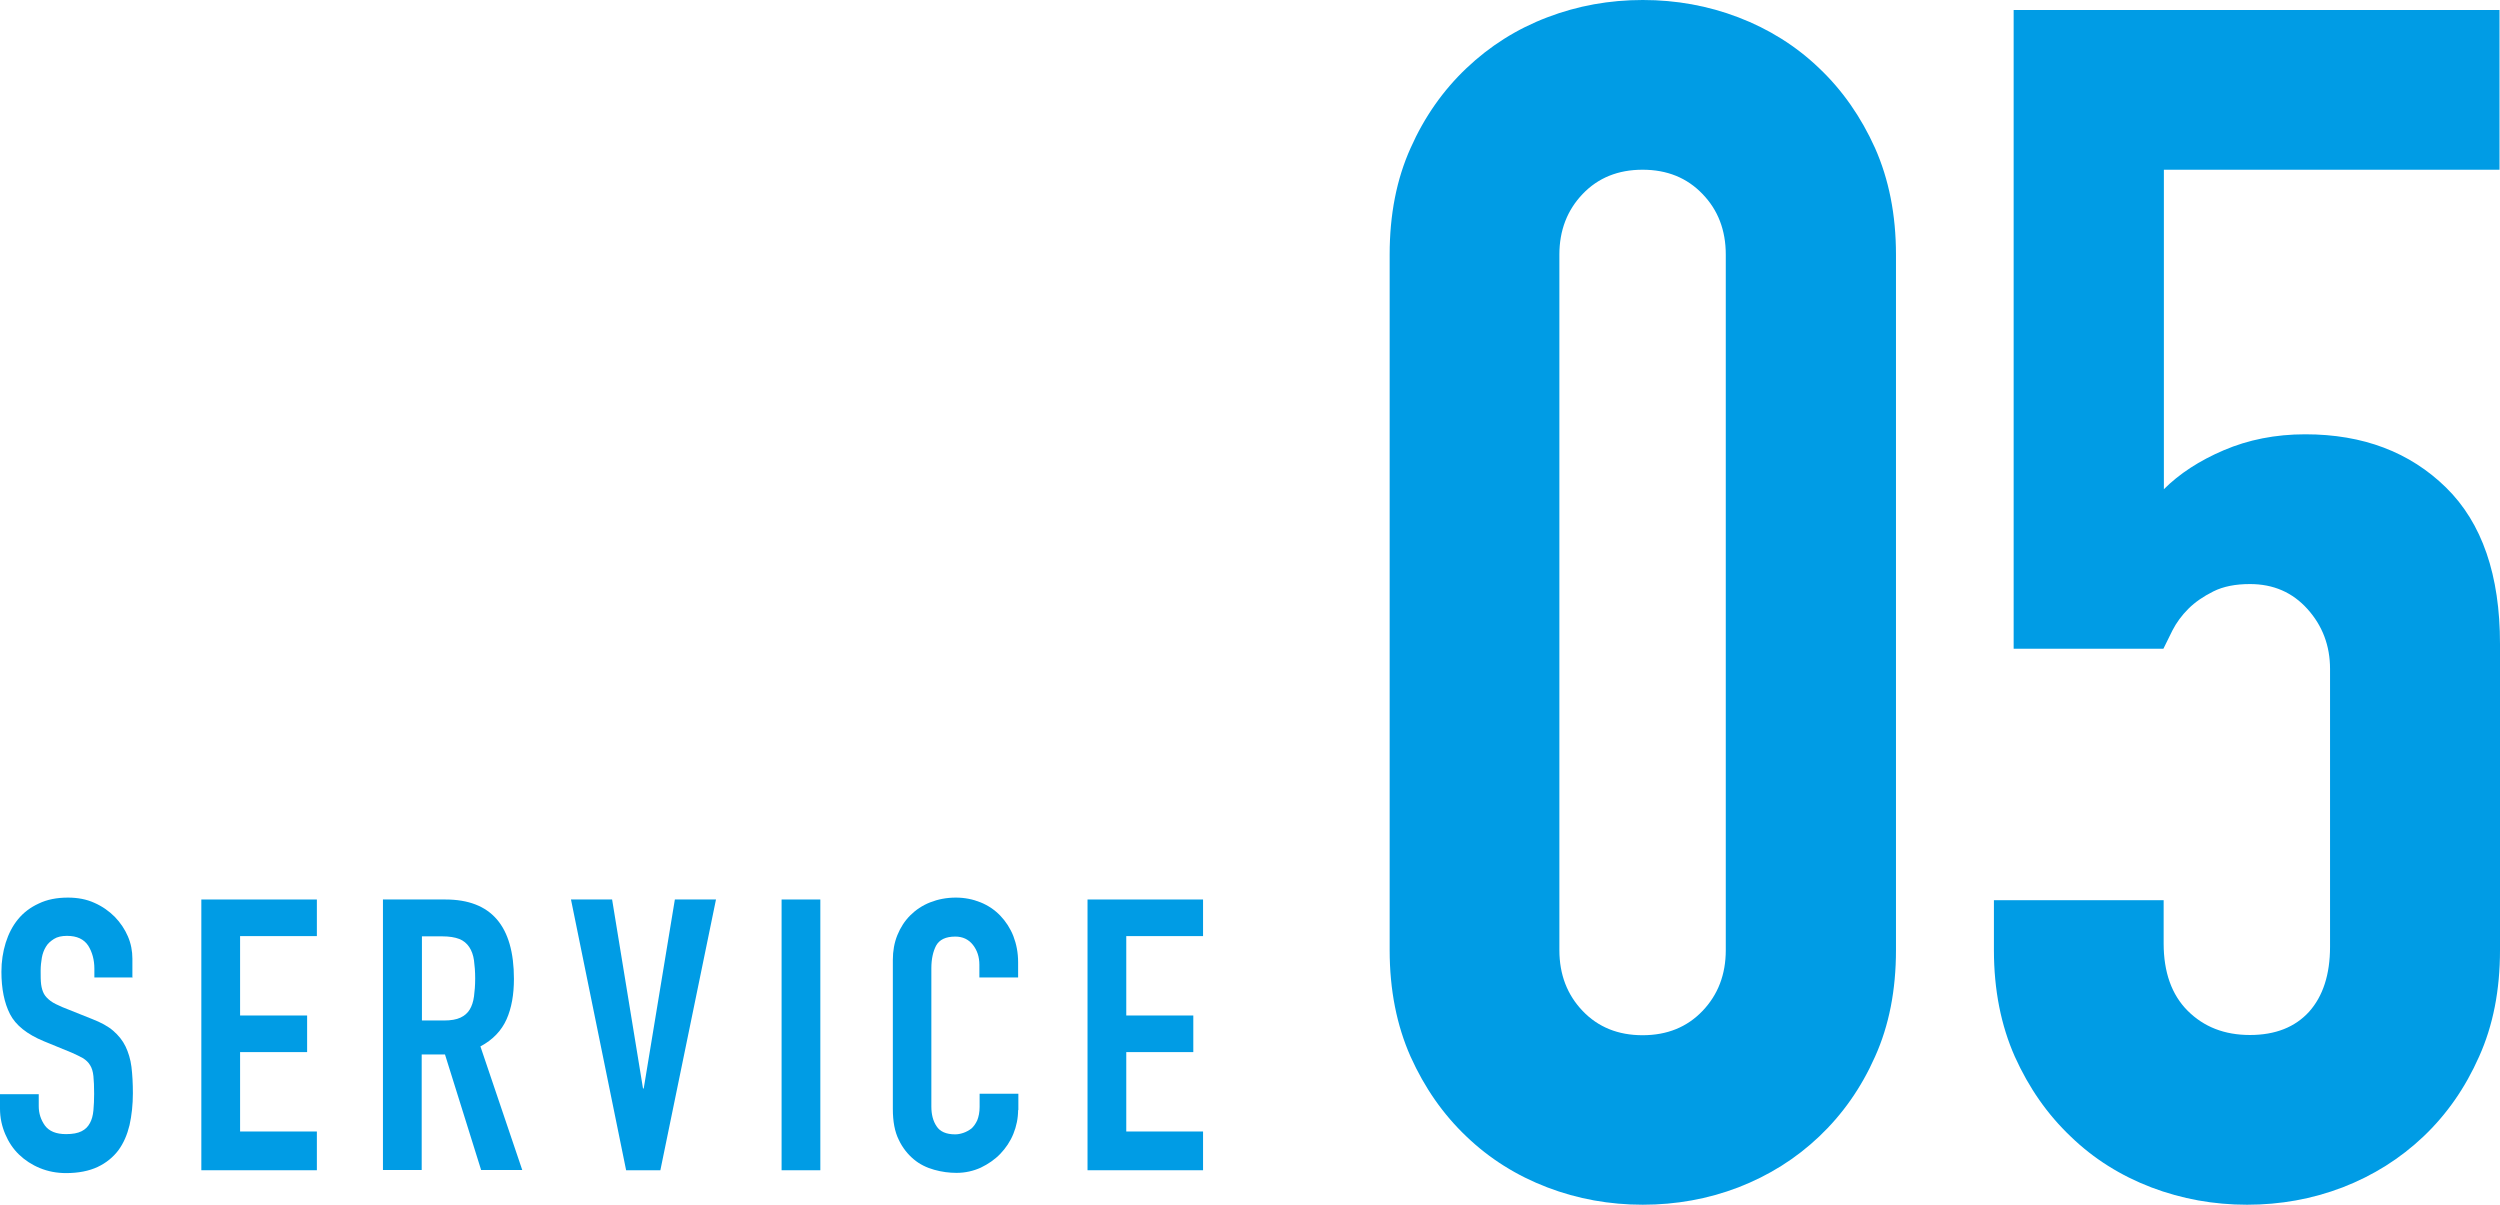
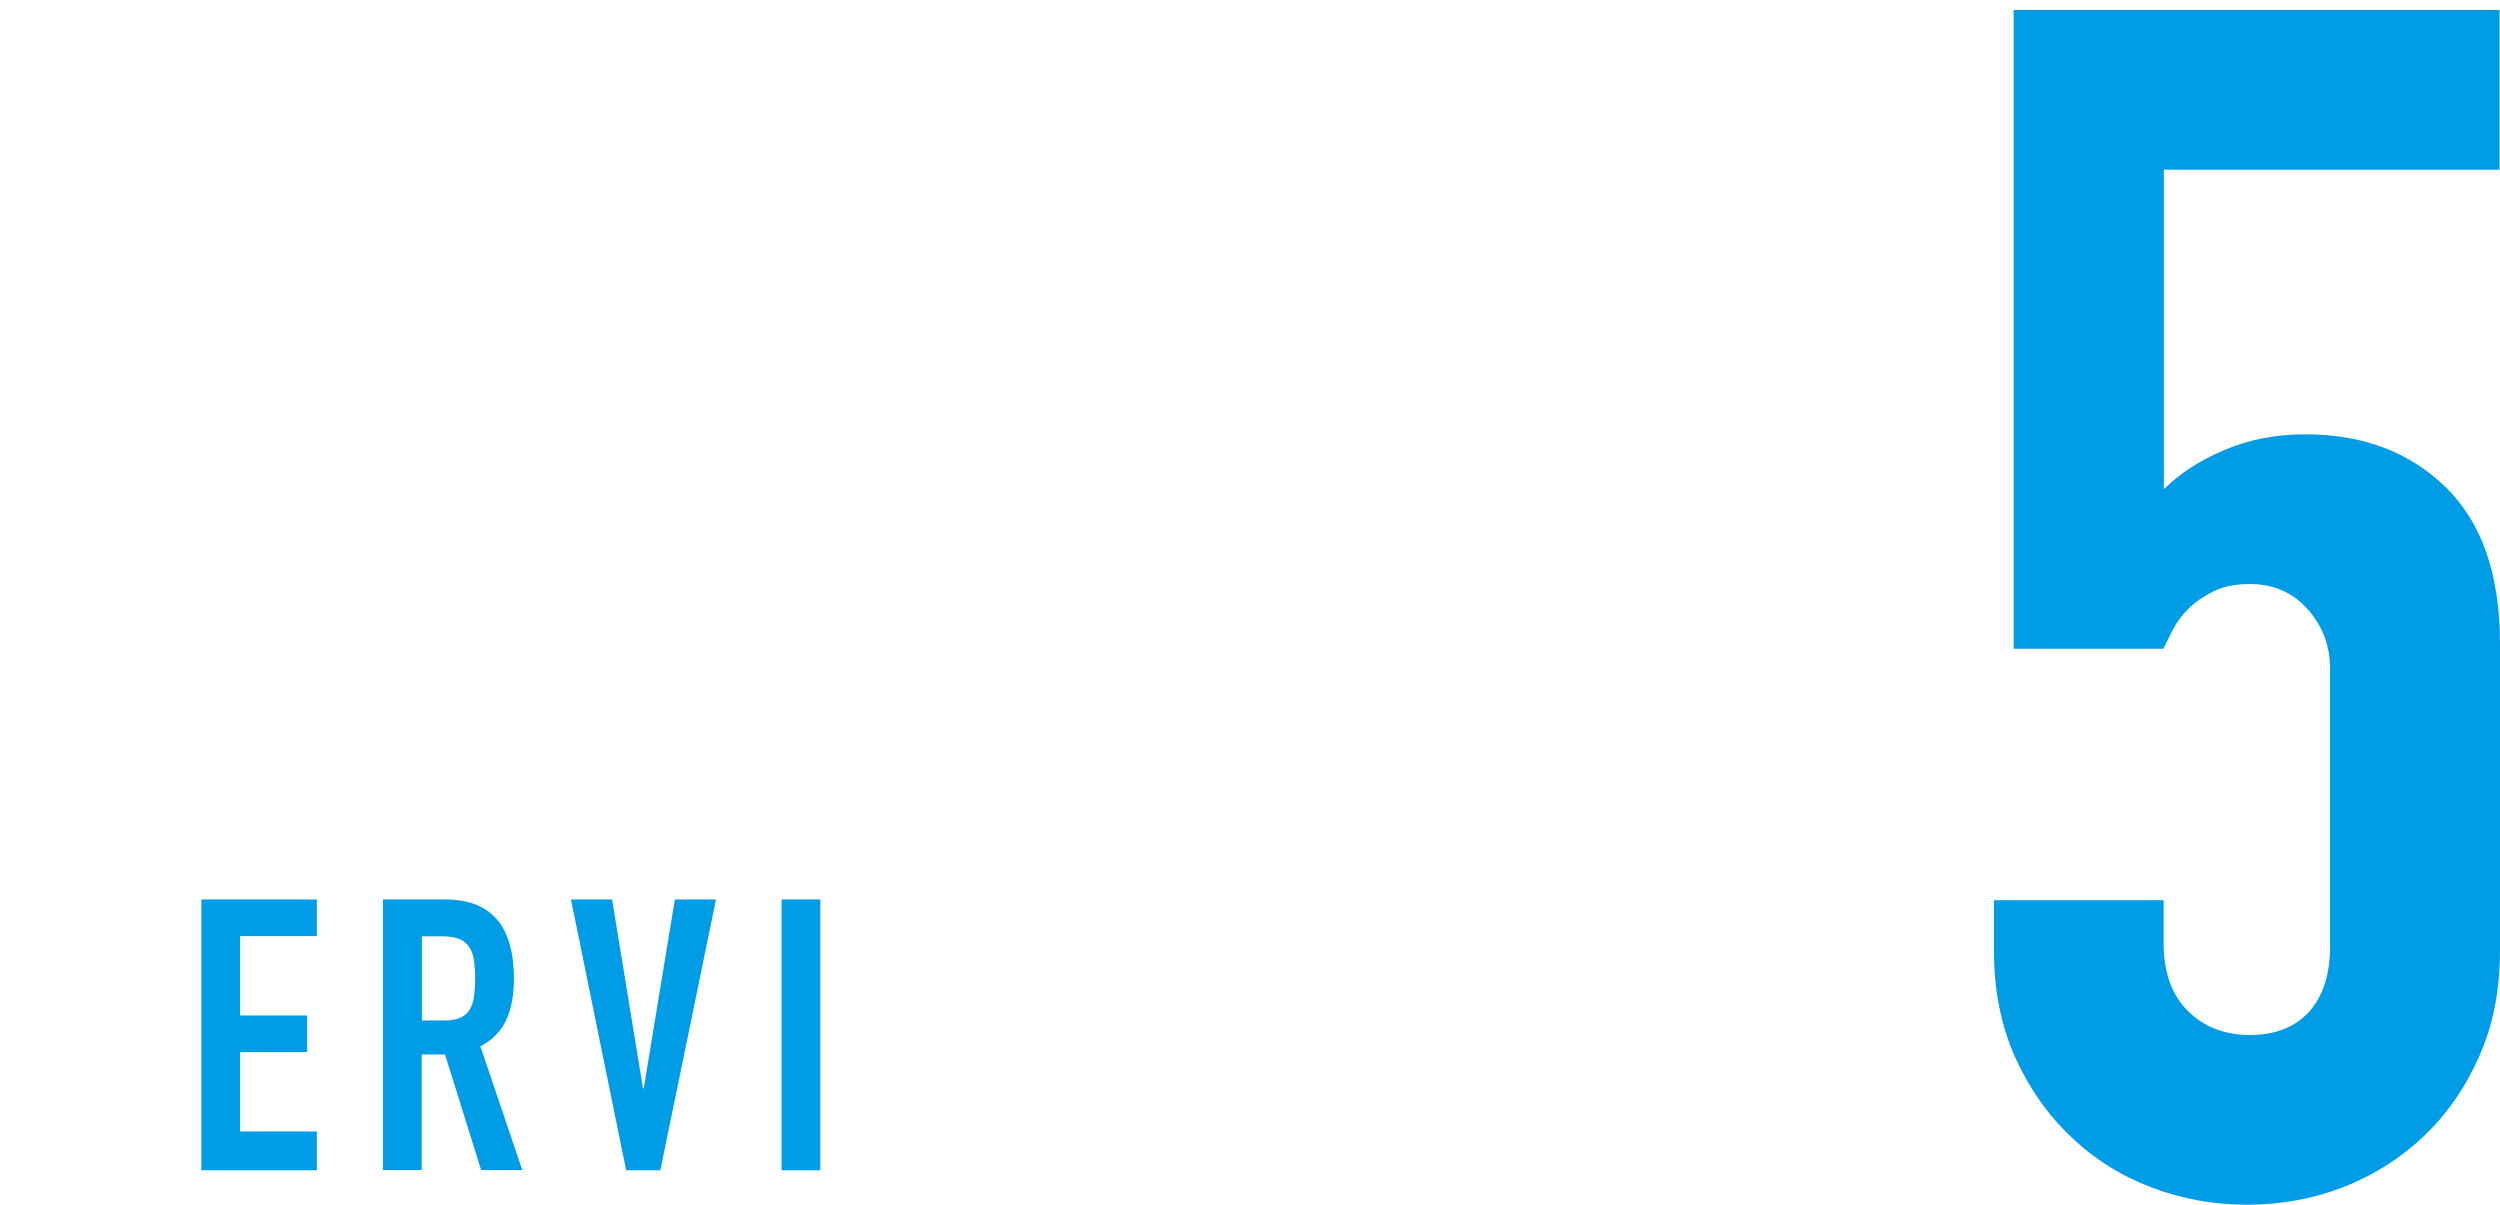
<svg xmlns="http://www.w3.org/2000/svg" id="_レイヤー_2" viewBox="0 0 105.17 50.68">
  <defs>
    <style>.cls-1{fill:#009ce5;}</style>
  </defs>
  <g id="text">
-     <path class="cls-1" d="m58.46,10.71c0-1.68.29-3.17.88-4.48.58-1.31,1.37-2.43,2.35-3.36.98-.93,2.11-1.65,3.4-2.14,1.28-.49,2.62-.73,4.02-.73s2.74.24,4.02.73c1.28.49,2.42,1.2,3.4,2.14.98.93,1.76,2.05,2.35,3.36.58,1.31.88,2.8.88,4.48v29.26c0,1.68-.29,3.17-.88,4.48-.58,1.31-1.37,2.43-2.35,3.36-.98.93-2.11,1.64-3.4,2.14-1.28.49-2.62.73-4.02.73s-2.74-.24-4.02-.73c-1.28-.49-2.42-1.2-3.4-2.14-.98-.93-1.76-2.05-2.35-3.36-.58-1.31-.88-2.8-.88-4.48V10.71Zm7.14,29.26c0,1.03.33,1.88.98,2.56.65.68,1.49,1.02,2.52,1.02s1.87-.34,2.52-1.02c.65-.68.98-1.53.98-2.56V10.71c0-1.03-.33-1.88-.98-2.55-.65-.68-1.49-1.02-2.52-1.02s-1.87.34-2.52,1.02c-.65.68-.98,1.53-.98,2.55v29.26Z" />
    <path class="cls-1" d="m105.17,7.14h-14.14v13.44c.65-.65,1.49-1.2,2.52-1.64,1.03-.44,2.17-.67,3.43-.67,2.43,0,4.4.75,5.92,2.24,1.52,1.49,2.27,3.69,2.27,6.58v12.88c0,1.68-.29,3.17-.88,4.48-.58,1.31-1.36,2.43-2.34,3.36-.98.93-2.11,1.64-3.4,2.14-1.28.49-2.62.73-4.02.73s-2.74-.24-4.03-.73c-1.28-.49-2.42-1.2-3.39-2.14-.98-.93-1.76-2.05-2.35-3.36-.58-1.31-.88-2.8-.88-4.48v-2.1h7.14v1.82c0,1.21.34,2.16,1.01,2.83.68.68,1.55,1.02,2.62,1.02s1.9-.33,2.49-.98c.58-.65.88-1.56.88-2.73v-11.69c0-.98-.32-1.82-.95-2.52-.63-.7-1.43-1.05-2.42-1.05-.61,0-1.12.1-1.54.31-.42.21-.77.45-1.05.73-.28.28-.5.58-.67.91-.16.33-.29.58-.38.77h-6.3V.42h20.44v6.72Z" />
-     <path class="cls-1" d="m5.6,41.12h-1.63v-.37c0-.37-.09-.7-.26-.97-.18-.27-.47-.41-.89-.41-.22,0-.41.04-.55.13-.14.09-.26.19-.34.33-.08.13-.14.29-.17.46s-.05.36-.05.55c0,.22,0,.41.02.57.02.15.06.29.12.4.06.11.16.21.28.3.12.09.29.17.5.26l1.25.5c.36.14.66.3.88.49.22.19.4.41.52.66.12.25.21.54.25.86.04.33.06.7.06,1.11,0,.48-.05.93-.14,1.34-.1.41-.25.76-.47,1.06-.22.29-.51.53-.87.7-.36.17-.81.26-1.33.26-.39,0-.76-.07-1.1-.21-.34-.14-.63-.33-.88-.57-.25-.24-.44-.53-.58-.86-.14-.33-.22-.69-.22-1.07v-.61h1.63v.51c0,.3.09.57.26.81.18.24.47.36.89.36.28,0,.49-.04.65-.12s.27-.19.35-.34c.08-.14.13-.32.15-.54.02-.21.03-.45.03-.7,0-.3-.01-.54-.03-.74s-.07-.35-.14-.46c-.07-.12-.17-.21-.29-.29-.12-.07-.29-.15-.49-.24l-1.17-.48c-.7-.29-1.18-.67-1.42-1.14-.24-.47-.36-1.07-.36-1.78,0-.43.06-.83.18-1.22.12-.38.29-.71.52-.99.23-.28.52-.5.87-.66.35-.17.76-.25,1.23-.25.41,0,.78.07,1.11.22.34.15.62.35.86.59.24.25.42.52.55.82.13.3.19.62.19.94v.8Z" />
    <path class="cls-1" d="m8.47,37.84h4.86v1.54h-3.23v3.34h2.82v1.54h-2.82v3.34h3.23v1.63h-4.86v-11.39Z" />
    <path class="cls-1" d="m16.12,37.84h2.62c1.92,0,2.88,1.11,2.88,3.34,0,.66-.1,1.23-.31,1.7-.21.47-.57.86-1.1,1.14l1.76,5.2h-1.73l-1.52-4.86h-.98v4.86h-1.63v-11.39Zm1.63,5.09h.93c.29,0,.52-.04.69-.12.17-.08.3-.19.39-.34.09-.15.15-.33.18-.55.03-.22.05-.47.05-.76s-.02-.54-.05-.76c-.03-.22-.1-.41-.2-.56-.1-.15-.24-.27-.42-.34-.18-.07-.42-.11-.72-.11h-.85v3.55Z" />
    <path class="cls-1" d="m27.78,49.23h-1.44l-2.32-11.39h1.73l1.3,7.95h.03l1.31-7.95h1.73l-2.34,11.39Z" />
    <path class="cls-1" d="m32.88,37.84h1.63v11.39h-1.63v-11.39Z" />
-     <path class="cls-1" d="m42.83,46.69c0,.35-.07.69-.2,1.01-.13.32-.32.6-.55.84-.23.24-.51.43-.82.58-.31.14-.65.22-1.02.22-.31,0-.62-.04-.94-.13-.32-.09-.61-.23-.86-.44s-.47-.48-.63-.82c-.17-.34-.25-.77-.25-1.3v-6.27c0-.37.06-.72.19-1.04.13-.32.31-.6.54-.83.23-.23.51-.42.84-.55.33-.13.69-.2,1.08-.2.37,0,.72.07,1.04.2.32.13.6.32.83.56.23.24.42.53.55.86.13.34.2.7.2,1.1v.64h-1.63v-.54c0-.32-.09-.6-.27-.83-.18-.23-.43-.35-.74-.35-.41,0-.67.13-.81.38-.13.25-.2.57-.2.95v5.82c0,.33.07.61.22.83.14.22.4.34.78.34.11,0,.22-.02.34-.06.12-.04.23-.1.34-.18.1-.09.18-.2.25-.35.06-.15.1-.34.1-.56v-.56h1.63v.7Z" />
-     <path class="cls-1" d="m45.75,37.84h4.86v1.54h-3.23v3.34h2.82v1.54h-2.82v3.34h3.23v1.63h-4.86v-11.39Z" />
  </g>
</svg>